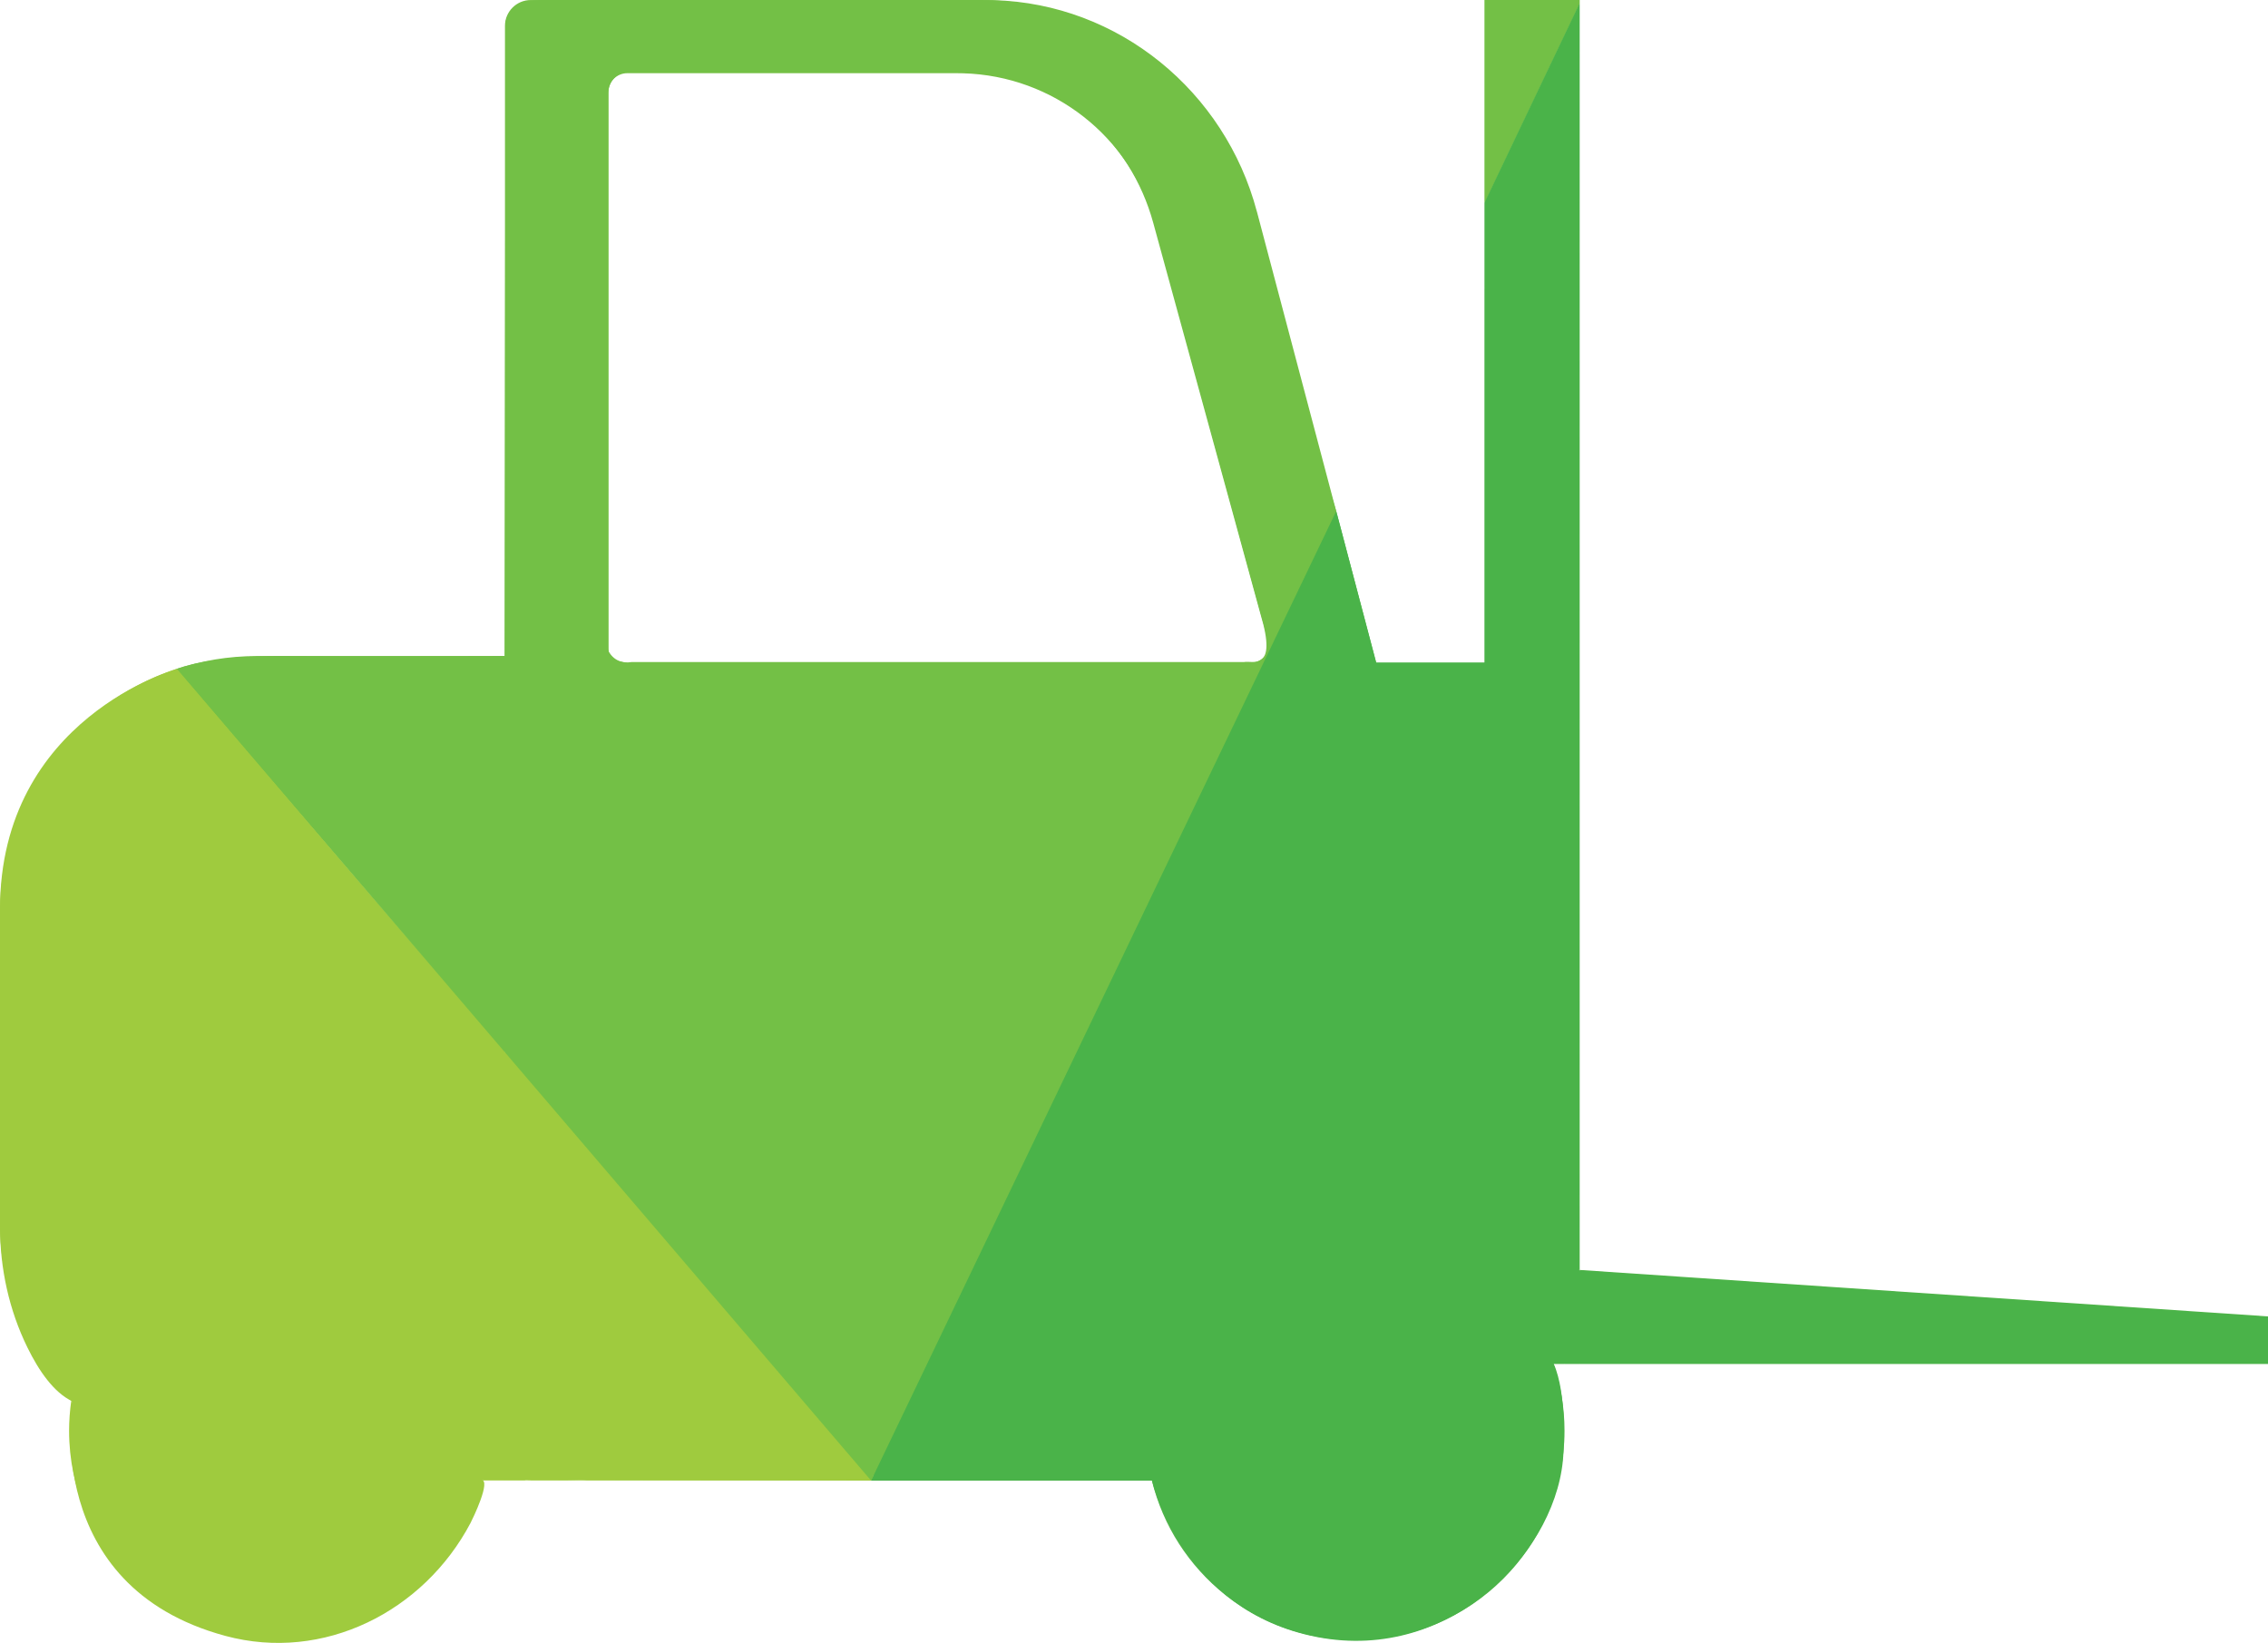
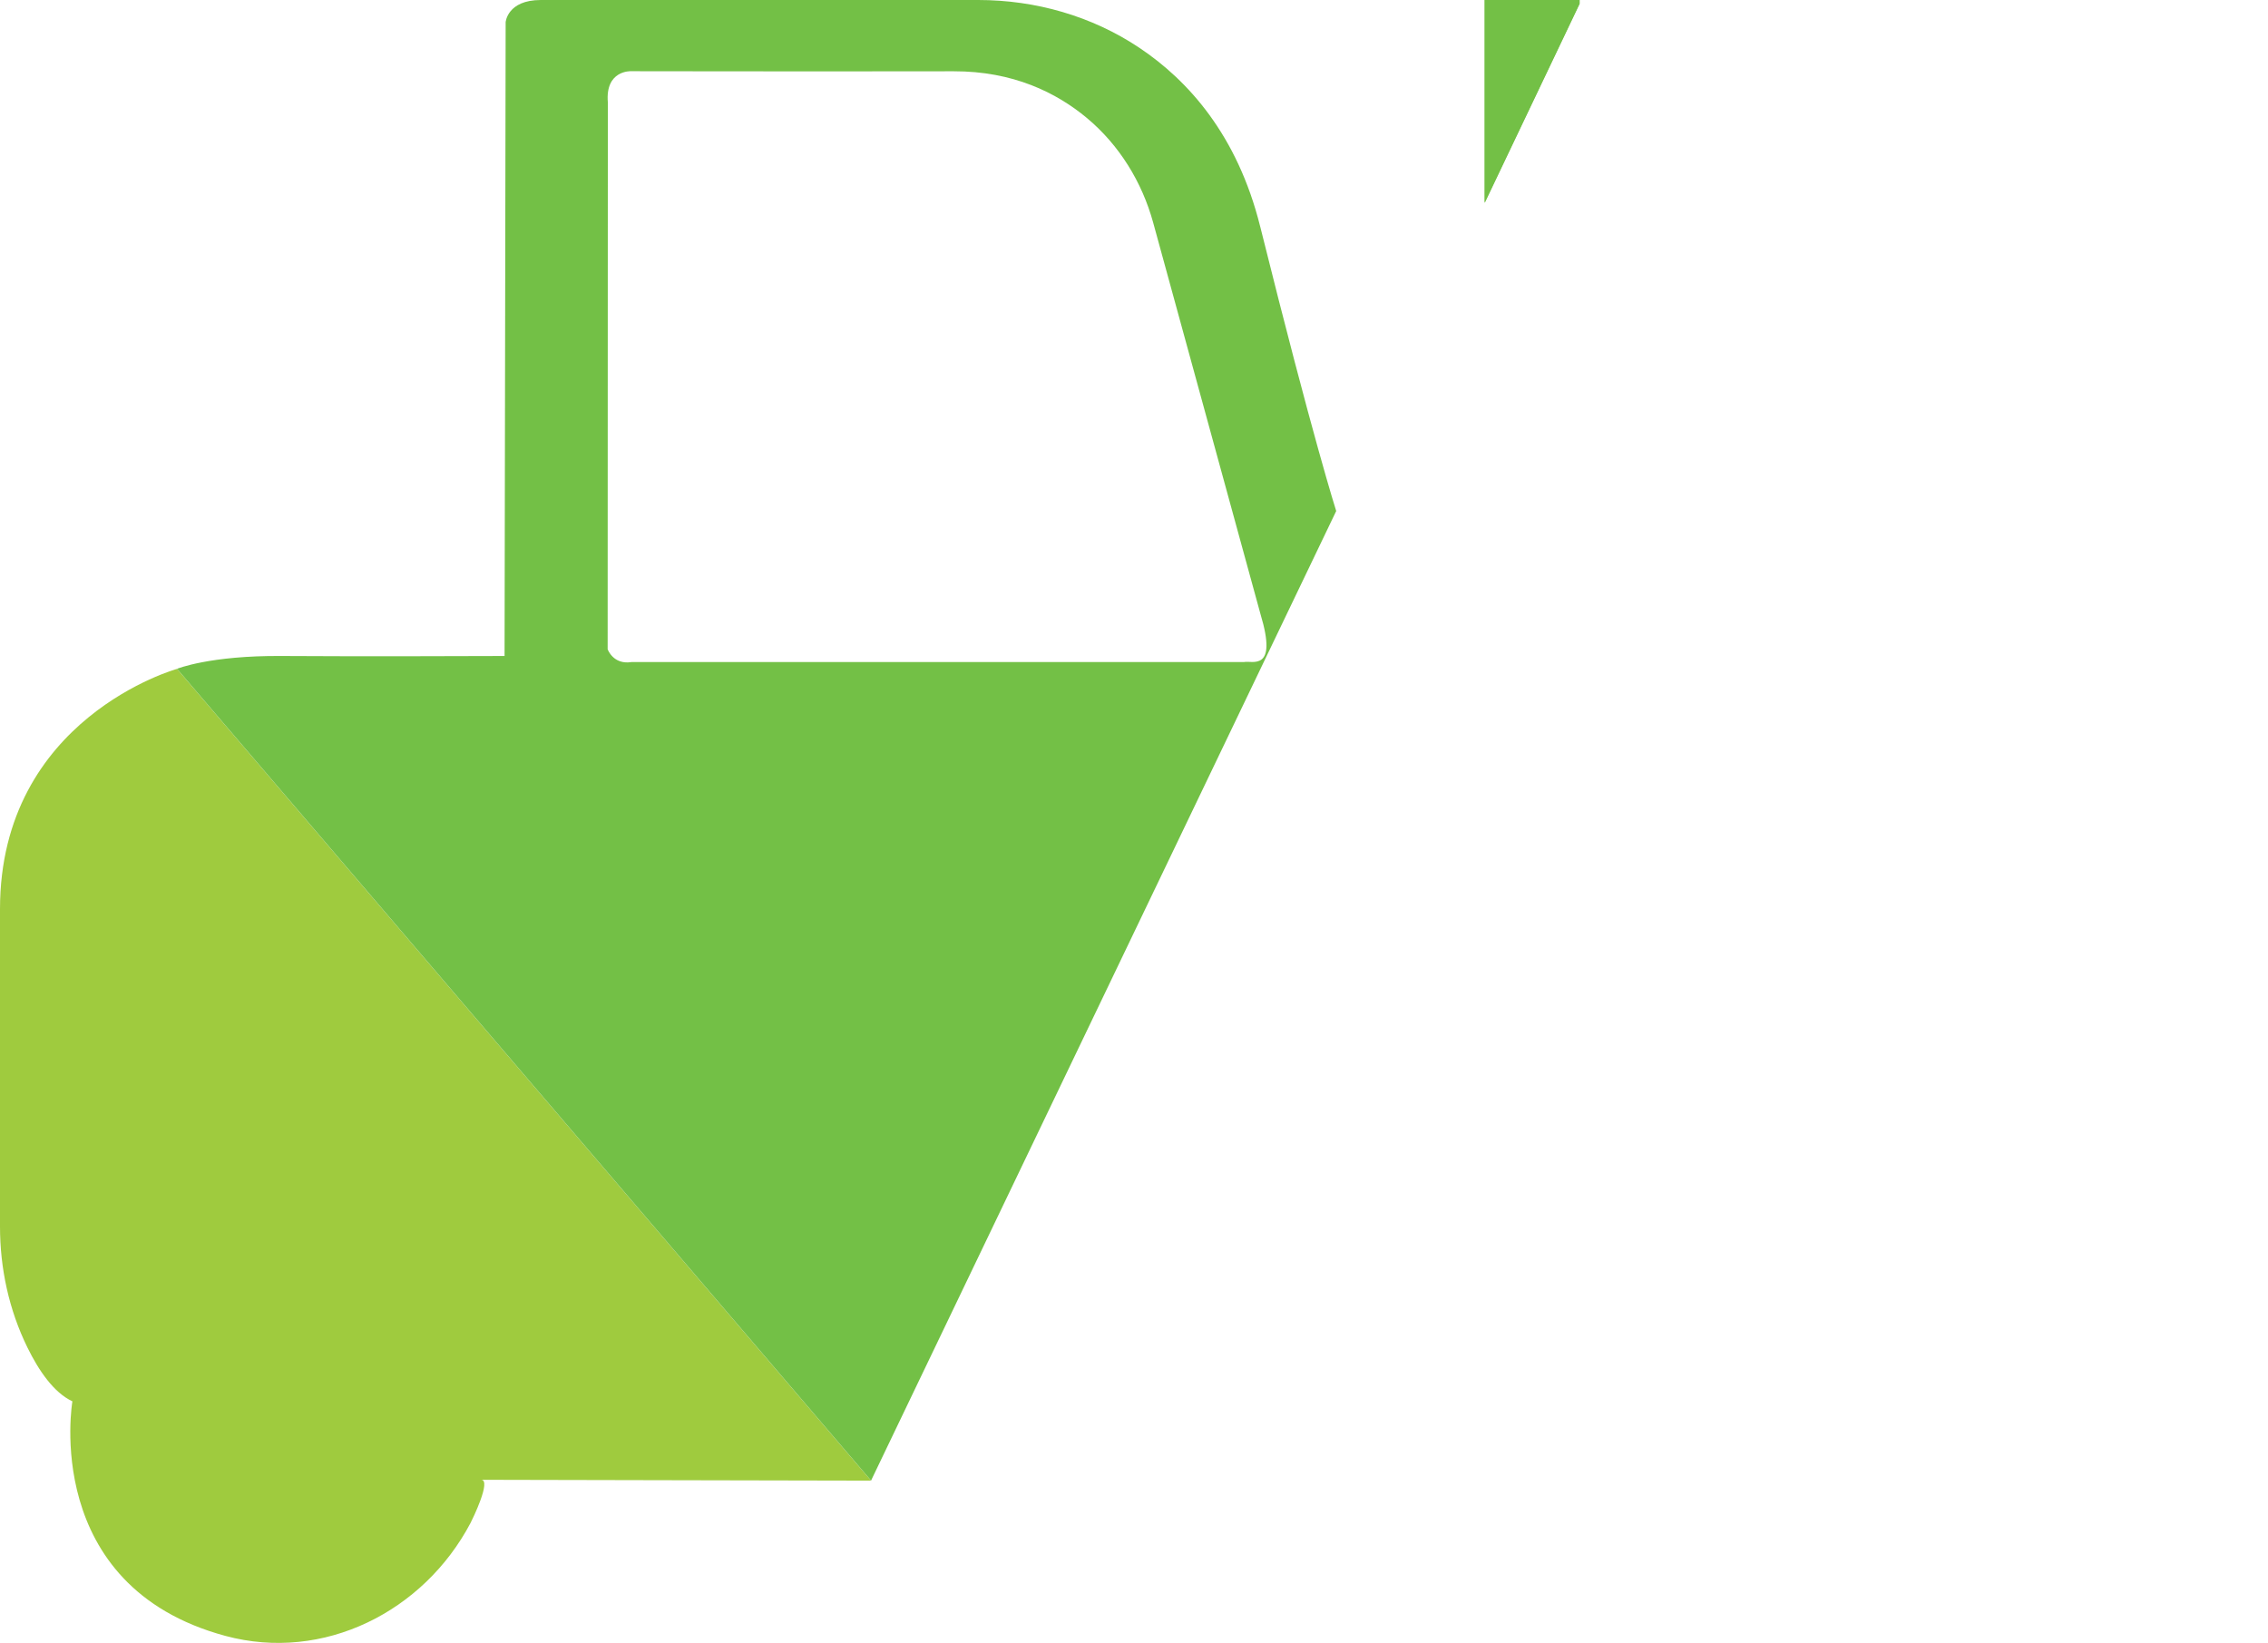
<svg xmlns="http://www.w3.org/2000/svg" id="Laag_2" data-name="Laag 2" viewBox="0 0 708.37 513.12">
  <defs>
    <style>
      .cls-1 {
        fill: none;
      }

      .cls-2 {
        fill: #4ab349;
      }

      .cls-3 {
        clip-path: url(#clippath-1);
      }

      .cls-4 {
        fill: #74c044;
      }

      .cls-5 {
        fill: #a0cc3a;
      }

      .cls-6 {
        fill: #9fcb3e;
      }

      .cls-7 {
        fill: #73c046;
      }

      .cls-8 {
        fill: #50b448;
      }

      .cls-9 {
        clip-path: url(#clippath);
      }
    </style>
    <clipPath id="clippath">
      <rect class="cls-1" x="0" y="0" width="708.36" height="512.23" />
    </clipPath>
    <clipPath id="clippath-1">
-       <rect class="cls-1" x="0" y="0" width="708.36" height="512.23" />
-     </clipPath>
+       </clipPath>
  </defs>
  <g id="Layer_1" data-name="Layer 1">
    <g id="Logo_logistics" data-name="Logo logistics">
      <g id="Logistics">
        <g class="cls-9">
          <g>
            <polygon class="cls-4" points="463.74 0 463.74 63.38 493.39 1.17 493.39 0 463.74 0" />
            <g class="cls-3">
              <g>
                <path class="cls-5" d="M157.72,454.29v-126.26l-102.97-118.98C22.94,219.69,0,249.71,0,285.11v97.05c0,21.49,8.47,41,22.24,55.4,4.52-31.7,31.76-56.07,64.71-56.07,36.11,0,65.38,29.27,65.38,65.38,0,5.34-.66,10.53-1.87,15.5h15.32c-4.46,0-8.07-3.61-8.07-8.07" />
                <path class="cls-5" d="M243.59,427.26c-14.44,21.19-38.75,35.1-66.32,35.1h96.28l.15-.31-30.11-34.79Z" />
                <path class="cls-5" d="M243.59,427.26l-85.87-99.23v126.26c0,4.46,3.61,8.07,8.07,8.07h11.48c27.57,0,51.89-13.92,66.32-35.1" />
                <path class="cls-5" d="M22.25,437.55c-.43,3.04-.67,6.14-.67,9.3,0,36.11,29.27,65.38,65.38,65.38,30.76,0,56.55-21.25,63.51-49.87h-70.25c-22.8,0-43.36-9.53-57.97-24.81" />
                <path class="cls-5" d="M86.95,381.48c-32.95,0-60.19,24.37-64.71,56.07,14.6,15.28,35.16,24.81,57.97,24.81h70.25c1.21-4.97,1.87-10.16,1.87-15.5,0-36.11-29.27-65.38-65.38-65.38" />
                <path class="cls-4" d="M157.72,204.9h-77.51c-8.9,0-17.46,1.47-25.46,4.15l102.97,118.98v-123.13h0Z" />
                <path class="cls-4" d="M243.59,427.26c8.76-12.85,13.88-28.38,13.88-45.1v-97.05c0-37.65-25.95-69.22-60.93-77.86h-3.3c-1.31,0-2.08-.45-2.53-1.2-4.38-.74-8.86-1.14-13.45-1.14h-19.55v123.13l85.87,99.23h0Z" />
-                 <path class="cls-4" d="M396.19,200.37c0,.06.02.14.04.21l.05.18-.09-.39h0Z" />
                <path class="cls-4" d="M392.56,66.08C382.6,28.45,349.32,1.14,310.42.05c-.92-.03-1.84-.04-2.76-.04h-141.87c-4.46,0-8.07,3.61-8.07,8.07v196.83h19.55c4.59,0,9.07.41,13.45,1.14-.66-1.09-.64-2.81-.64-4.66V28.53c0-3.13,2.62-5.67,5.85-5.67h102.87c.67,0,1.34,0,2,.03,28.21.77,52.34,19.96,59.56,46.41l35.86,131.28c0-.07-.02-.15-.04-.21l.09.39-.05-.18c.06.37.09.8.09.8,0,3.13-2.62,5.67-5.85,5.67l-193.92.2c34.98,8.63,60.93,40.21,60.93,77.86v97.05c0,16.72-5.12,32.25-13.88,45.1l30.11,34.79,143.82-301.71-24.95-94.26h0Z" />
                <path class="cls-4" d="M193.25,207.25h3.3c-1.92-.48-3.86-.87-5.83-1.21.45.75,1.22,1.21,2.53,1.21" />
                <path class="cls-8" d="M441.97,252.72v-.12l.12.55-.11-.43c.07,3.28.12,74.64.14,131.54,7.95,2.39,15.26,6.26,21.62,11.28v-188.28h-33.8l12.04,45.47h-.01Z" />
-                 <path class="cls-8" d="M423.27,381.48v-174.23h6.66l-5.27-19.92-110.54,275.03h45.64c-1.21-4.97-1.87-10.16-1.87-15.5,0-36.11,29.27-65.38,65.38-65.38" />
                <polygon class="cls-8" points="273.7 462.05 273.55 462.36 273.97 462.36 273.7 462.05" />
                <path class="cls-8" d="M441.97,252.59v.12l.11.43-.12-.55h.01Z" />
                <path class="cls-8" d="M441.97,252.72l-12.04-45.47h-6.66v174.23c6.55,0,12.88.98,18.84,2.77-.03-56.9-.08-128.26-.14-131.54" />
                <path class="cls-8" d="M463.74,207.25h3.1v190.87c8.33,7.45,14.73,17.01,18.38,27.84h3.43v-29.66l4.74.32V16.33l-29.66,73.79v117.14h0Z" />
                <path class="cls-8" d="M466.84,398.12v-190.87h-3.1v188.28c1.06.84,2.09,1.7,3.1,2.6" />
                <polygon class="cls-8" points="708.37 425.97 708.37 411.14 493.39 396.63 493.39 425.97 708.37 425.97" />
                <polygon class="cls-8" points="488.65 425.97 493.39 425.97 493.39 396.63 488.65 396.31 488.65 425.97" />
                <path class="cls-8" d="M466.84,455.4h-24.78c-.54,3.93-3.9,6.96-7.98,6.96h-74.32c6.96,28.62,32.75,49.88,63.51,49.88,36.11,0,65.38-29.27,65.38-65.38,0-7.31-1.22-14.33-3.43-20.89h-18.38v29.43Z" />
                <path class="cls-8" d="M463.74,395.53c-6.36-5.02-13.67-8.89-21.62-11.28.02,38.3.03,70.04.03,70.04,0,.37-.03.74-.08,1.1h24.78v-29.43h-3.1v-30.44h0Z" />
-                 <path class="cls-8" d="M442.06,455.4h-18.79v-73.91c-36.11,0-65.38,29.27-65.38,65.38,0,5.34.66,10.53,1.86,15.5h74.32c4.08,0,7.44-3.03,7.98-6.96" />
                <path class="cls-8" d="M442.12,384.25c-5.97-1.79-12.29-2.77-18.84-2.77v73.91h18.79c.05-.36.08-.73.08-1.1,0,0,0-31.74-.03-70.04" />
                <path class="cls-8" d="M466.84,398.12v27.84h18.38c-3.65-10.83-10.05-20.39-18.38-27.84" />
                <path class="cls-8" d="M463.74,425.97h3.1v-27.84c-1-.9-2.04-1.76-3.1-2.59v30.44h0Z" />
                <polygon class="cls-8" points="273.97 462.36 314.12 462.36 424.66 187.33 417.52 160.34 273.7 462.05 273.97 462.36" />
                <polygon class="cls-8" points="493.39 16.33 493.39 1.17 463.74 63.38 463.74 90.11 493.39 16.33" />
              </g>
            </g>
          </g>
        </g>
      </g>
      <path class="cls-6" d="M272.07,462.43L55.3,208.9S0,224.22,0,283.96v99.1c0,13.08,2.8,26.04,8.56,37.78,3.59,7.33,8.29,14.14,14.05,16.82,0,0-9.94,57.68,47.77,73.26,30.68,8.28,61.97-7.57,76.59-35.28.6-1.15,6.62-13.47,3.3-13.47-5.03,0,121.79.26,121.79.26h.01Z" />
      <path class="cls-7" d="M393.6,70.77c-7.11-28.56-22.48-45.64-37.72-55.83-14.86-9.94-32.47-14.94-50.35-14.94h-136.62c-10.47,0-10.98,6.93-10.98,6.93l-.34,197.95s-47.15.18-69.62,0c-22.47-.17-32.68,4-32.68,4l216.77,253.53,145.28-302.81s-7.15-22.21-23.74-88.85v.02ZM388.58,206.77h-191.32c-5.74.94-7.47-4-7.47-4l.06-170.81c-.85-10.05,7.15-9.72,7.15-9.72,0,0,56.17.1,100.85.02,18.62-.04,32.14,6.7,41.58,14.56,10.15,8.46,17.26,20.01,20.76,32.76l33.5,122.21c5.53,18.28-2.76,14.4-5.11,14.98Z" />
      <polyline class="cls-7" points="463.69 63.24 493.31 1.13 493.31 0 463.69 0" />
-       <path class="cls-2" d="M485.26,425.92h223.11v-14.55l-215.19-14.55.13-395.68-29.62,62.11v143.65h-33.91l-12.43-47.27-145.28,302.81h87.74s9.19,40.68,51.57,48.85,75.91-27.74,76.94-57.87c0,0,1.19-18.04-3.06-27.49h0Z" />
    </g>
  </g>
</svg>